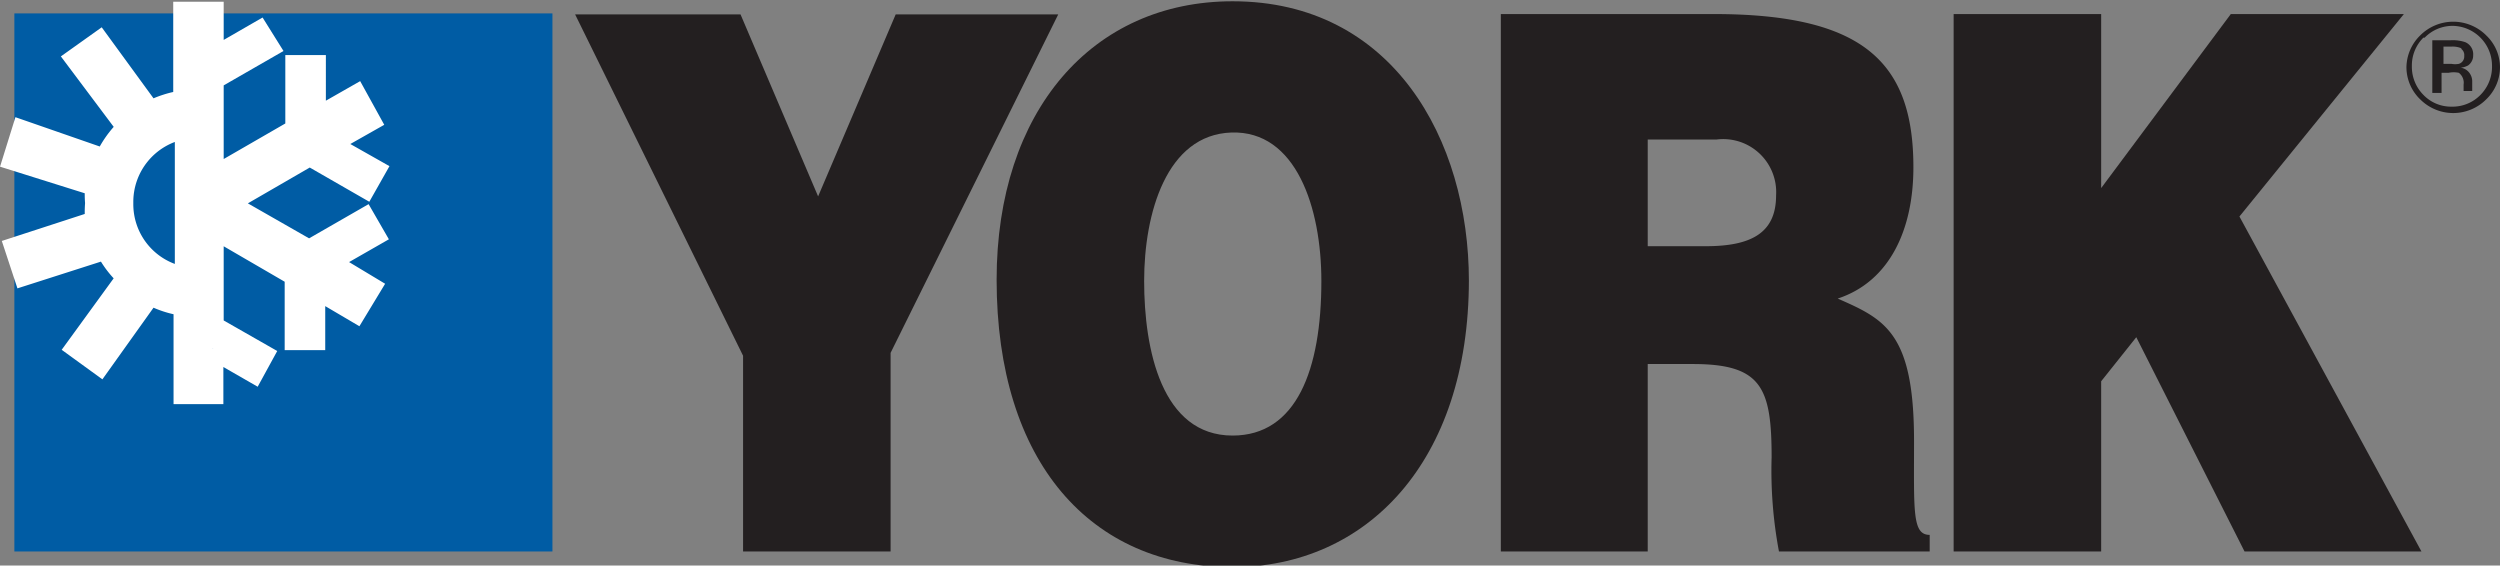
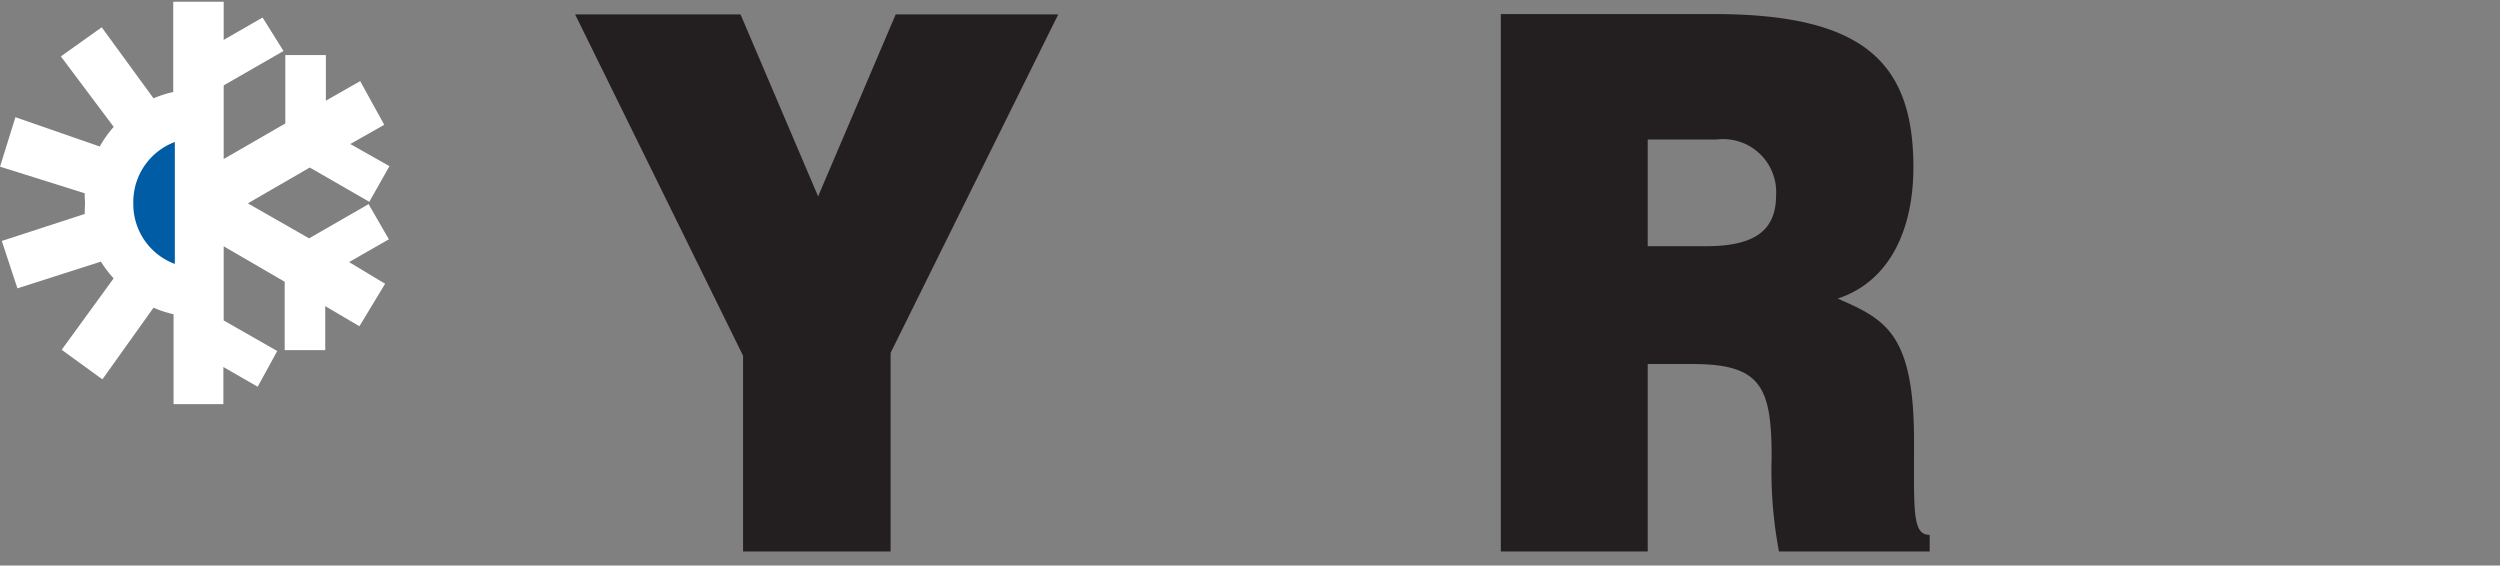
<svg xmlns="http://www.w3.org/2000/svg" viewBox="0 0 78.29 17.71">
  <rect x="0" y="0" width="78.29" height="17.71" fill="#808080" stroke="none" />
  <defs>
    <style>.cls-1{fill:#005ca4;}.cls-2{fill:#fff;}.cls-3,.cls-4{fill:none;stroke:#fff;}.cls-3{stroke-width:0.67px;}.cls-4{stroke-width:0.59px;}.cls-5{fill:#231f20;}</style>
  </defs>
  <title>Asset 15</title>
  <g id="Layer_2" data-name="Layer 2">
    <g id="Logos_color" data-name="Logos color">
-       <rect class="cls-1" x="0.45" y="0.42" width="16.85" height="16.85" />
      <path class="cls-2" d="M6.67,10.92l1.27.73.29-.53-1.56-.89V7.13l2.58,1.5v2h.6V9l1.29.76L11.6,9,10.27,8.2l1.45-.83-.3-.52-1.74,1L7.09,6.37,9.7,4.86l1.74,1,.3-.53-1.45-.82,1.29-.73L11.15,3l-1.28.73V2.06h-.6v2L6.67,5.56V2.48l1.74-1L8.11,1l-1.44.83V.39H5.76V3.16A3.27,3.27,0,0,0,4.7,3.5L3.11,1.32l-.73.52L4,4A3.22,3.22,0,0,0,3.29,5L.7,4.1.42,5,3,5.81a3.26,3.26,0,0,0,0,.55,3.68,3.68,0,0,0,0,.58L.48,7.76l.28.85,2.56-.82A3,3,0,0,0,4,8.68l-1.6,2.2.73.53L4.7,9.21a3.06,3.06,0,0,0,1.07.35v2.76h.89v-1.4" />
      <path class="cls-3" d="M6.67,10.92l1.27.73.29-.53-1.56-.89V7.13l2.58,1.5v2h.6V9l1.29.76L11.6,9,10.27,8.2l1.45-.83-.3-.52-1.74,1L7.09,6.37,9.7,4.86l1.74,1,.3-.53-1.45-.82,1.29-.73L11.15,3l-1.28.73V2.06h-.6v2L6.67,5.56V2.48l1.74-1L8.11,1l-1.44.83V.39H5.76V3.16A3.27,3.27,0,0,0,4.7,3.5L3.11,1.32l-.73.52L4,4A3.22,3.22,0,0,0,3.29,5L.7,4.1.42,5,3,5.81a3.26,3.26,0,0,0,0,.55,3.68,3.68,0,0,0,0,.58L.48,7.76l.28.85,2.56-.82A3,3,0,0,0,4,8.68l-1.6,2.2.73.53L4.7,9.21a3.06,3.06,0,0,0,1.07.35v2.76h.89v-1.4" />
      <path class="cls-1" d="M5.77,8.65A2.29,2.29,0,0,1,3.88,6.36a2.3,2.3,0,0,1,1.89-2.3Z" />
      <path class="cls-4" d="M5.77,8.65A2.29,2.29,0,0,1,3.88,6.36a2.3,2.3,0,0,1,1.89-2.3Z" />
      <polygon class="cls-5" points="27.89 17.27 23.27 17.27 23.27 11.14 18.01 0.45 23.19 0.45 25.62 6.15 28.05 0.45 33.14 0.45 27.89 11.05 27.89 17.27" />
-       <path class="cls-5" d="M46,8.76c0,5.73-3.23,9-7.4,9-4.43,0-7.39-3.27-7.39-9,0-5.29,3-8.72,7.39-8.72,5,0,7.4,4.32,7.4,8.76m-10.17,0c0,2.15.55,4.84,2.77,4.84,2,0,2.78-2.06,2.78-4.84,0-2.29-.79-4.72-2.82-4.65s-2.73,2.53-2.73,4.65" />
      <path class="cls-5" d="M51.6,11.4v5.87H47V.44h6.67c4.7,0,6.25,1.52,6.25,4.8,0,1.93-.73,3.57-2.37,4.11,1.48.65,2.39,1.07,2.39,4.46,0,2.2-.06,2.94.49,2.94v.52H55.71a13.71,13.71,0,0,1-.23-2.95c0-2.19-.32-2.92-2.47-2.92Zm0-3.69h1.82c1.43,0,2.2-.42,2.2-1.59a1.66,1.66,0,0,0-1.87-1.75H51.6Z" />
-       <polygon class="cls-5" points="61.18 0.44 65.8 0.44 65.8 5.89 69.86 0.44 75.28 0.44 70.13 6.78 75.83 17.27 70.29 17.27 66.9 10.56 65.8 11.94 65.8 17.27 61.18 17.27 61.18 0.44" />
-       <path class="cls-5" d="M77.1,1.52a.71.71,0,0,0-.34-.06h-.24V2h.25A.64.64,0,0,0,77,2a.24.24,0,0,0,.17-.25.24.24,0,0,0-.11-.23m-.3-.26a1.22,1.22,0,0,1,.44.06.41.41,0,0,1,.25.41.38.38,0,0,1-.16.32.63.63,0,0,1-.23.07.41.41,0,0,1,.27.16.45.45,0,0,1,.09.25v.24s0,.07,0,.08v0h-.27v-.2a.39.39,0,0,0-.15-.37.78.78,0,0,0-.32,0h-.22v.63h-.29V1.26Zm-.87-.08a1.23,1.23,0,0,0-.36.89,1.25,1.25,0,0,0,.36.9,1.2,1.2,0,0,0,.89.37,1.22,1.22,0,0,0,.9-.37,1.25,1.25,0,0,0,.36-.9A1.25,1.25,0,0,0,76.82.81a1.22,1.22,0,0,0-.89.37m1.93,1.93a1.46,1.46,0,0,1-2.07,0,1.4,1.4,0,0,1-.43-1,1.42,1.42,0,0,1,.43-1,1.46,1.46,0,0,1,2.07,0,1.38,1.38,0,0,1,.43,1,1.4,1.4,0,0,1-.43,1" />
    </g>
  </g>
</svg>